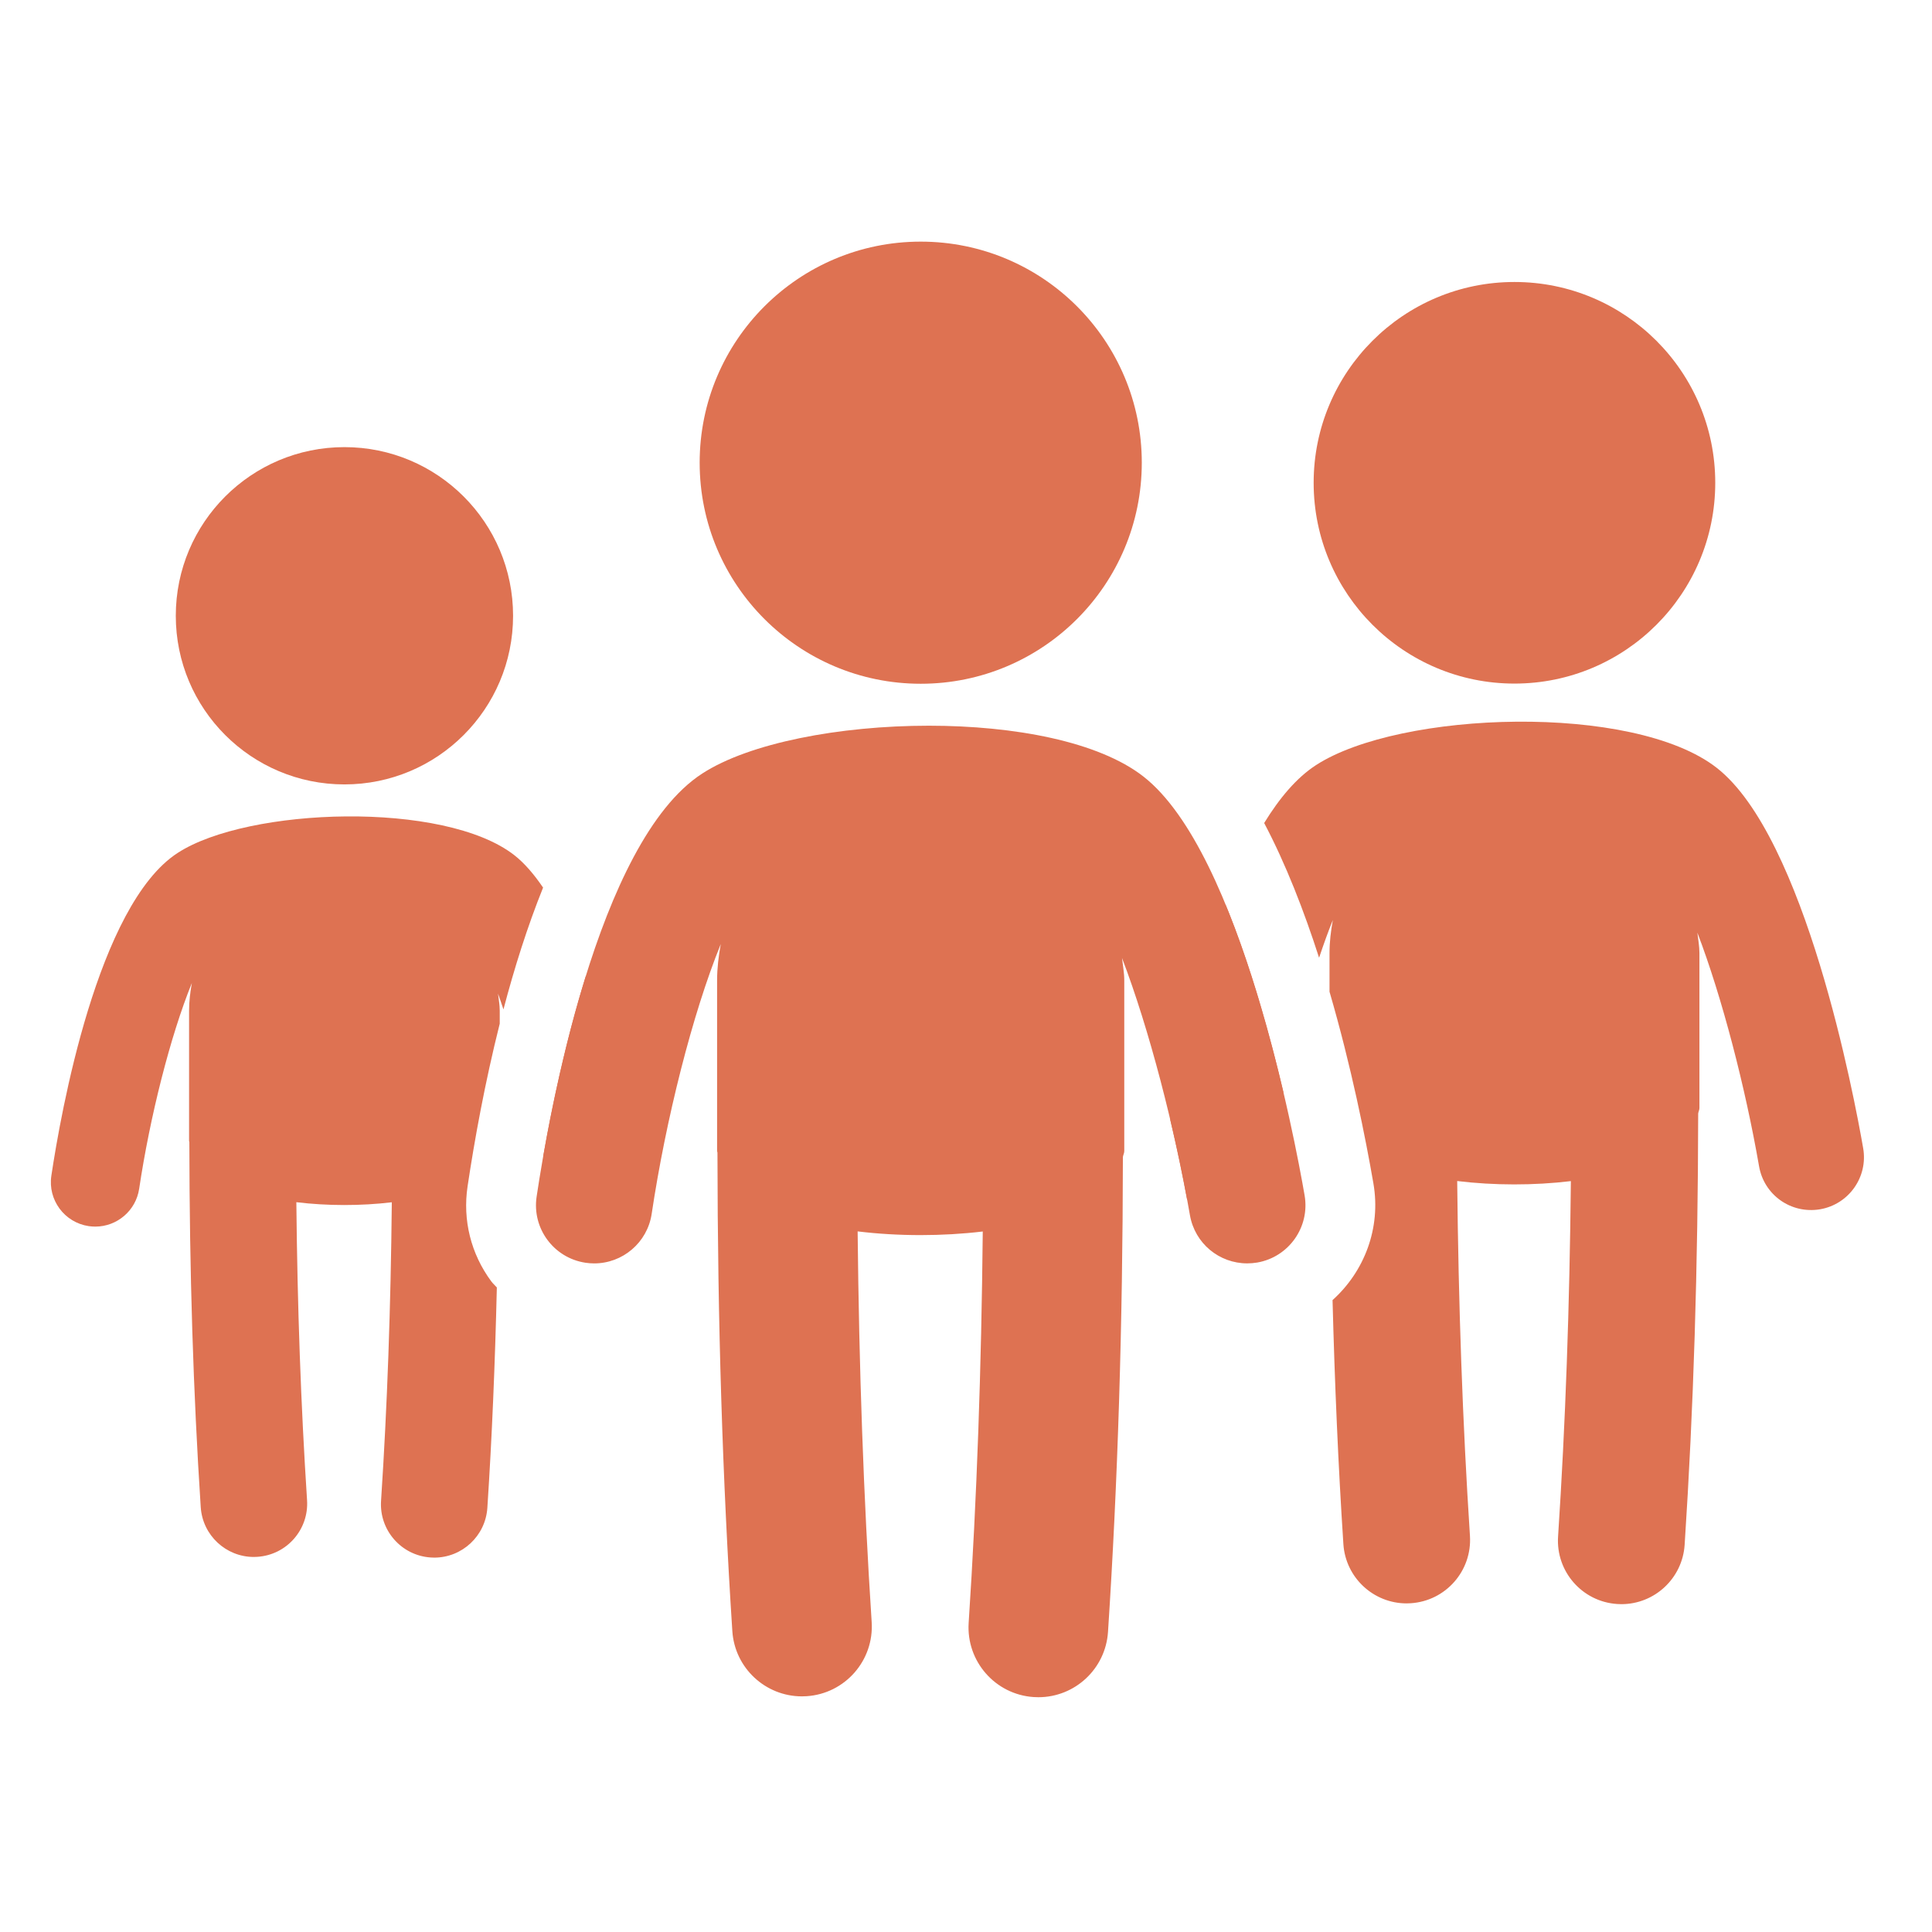
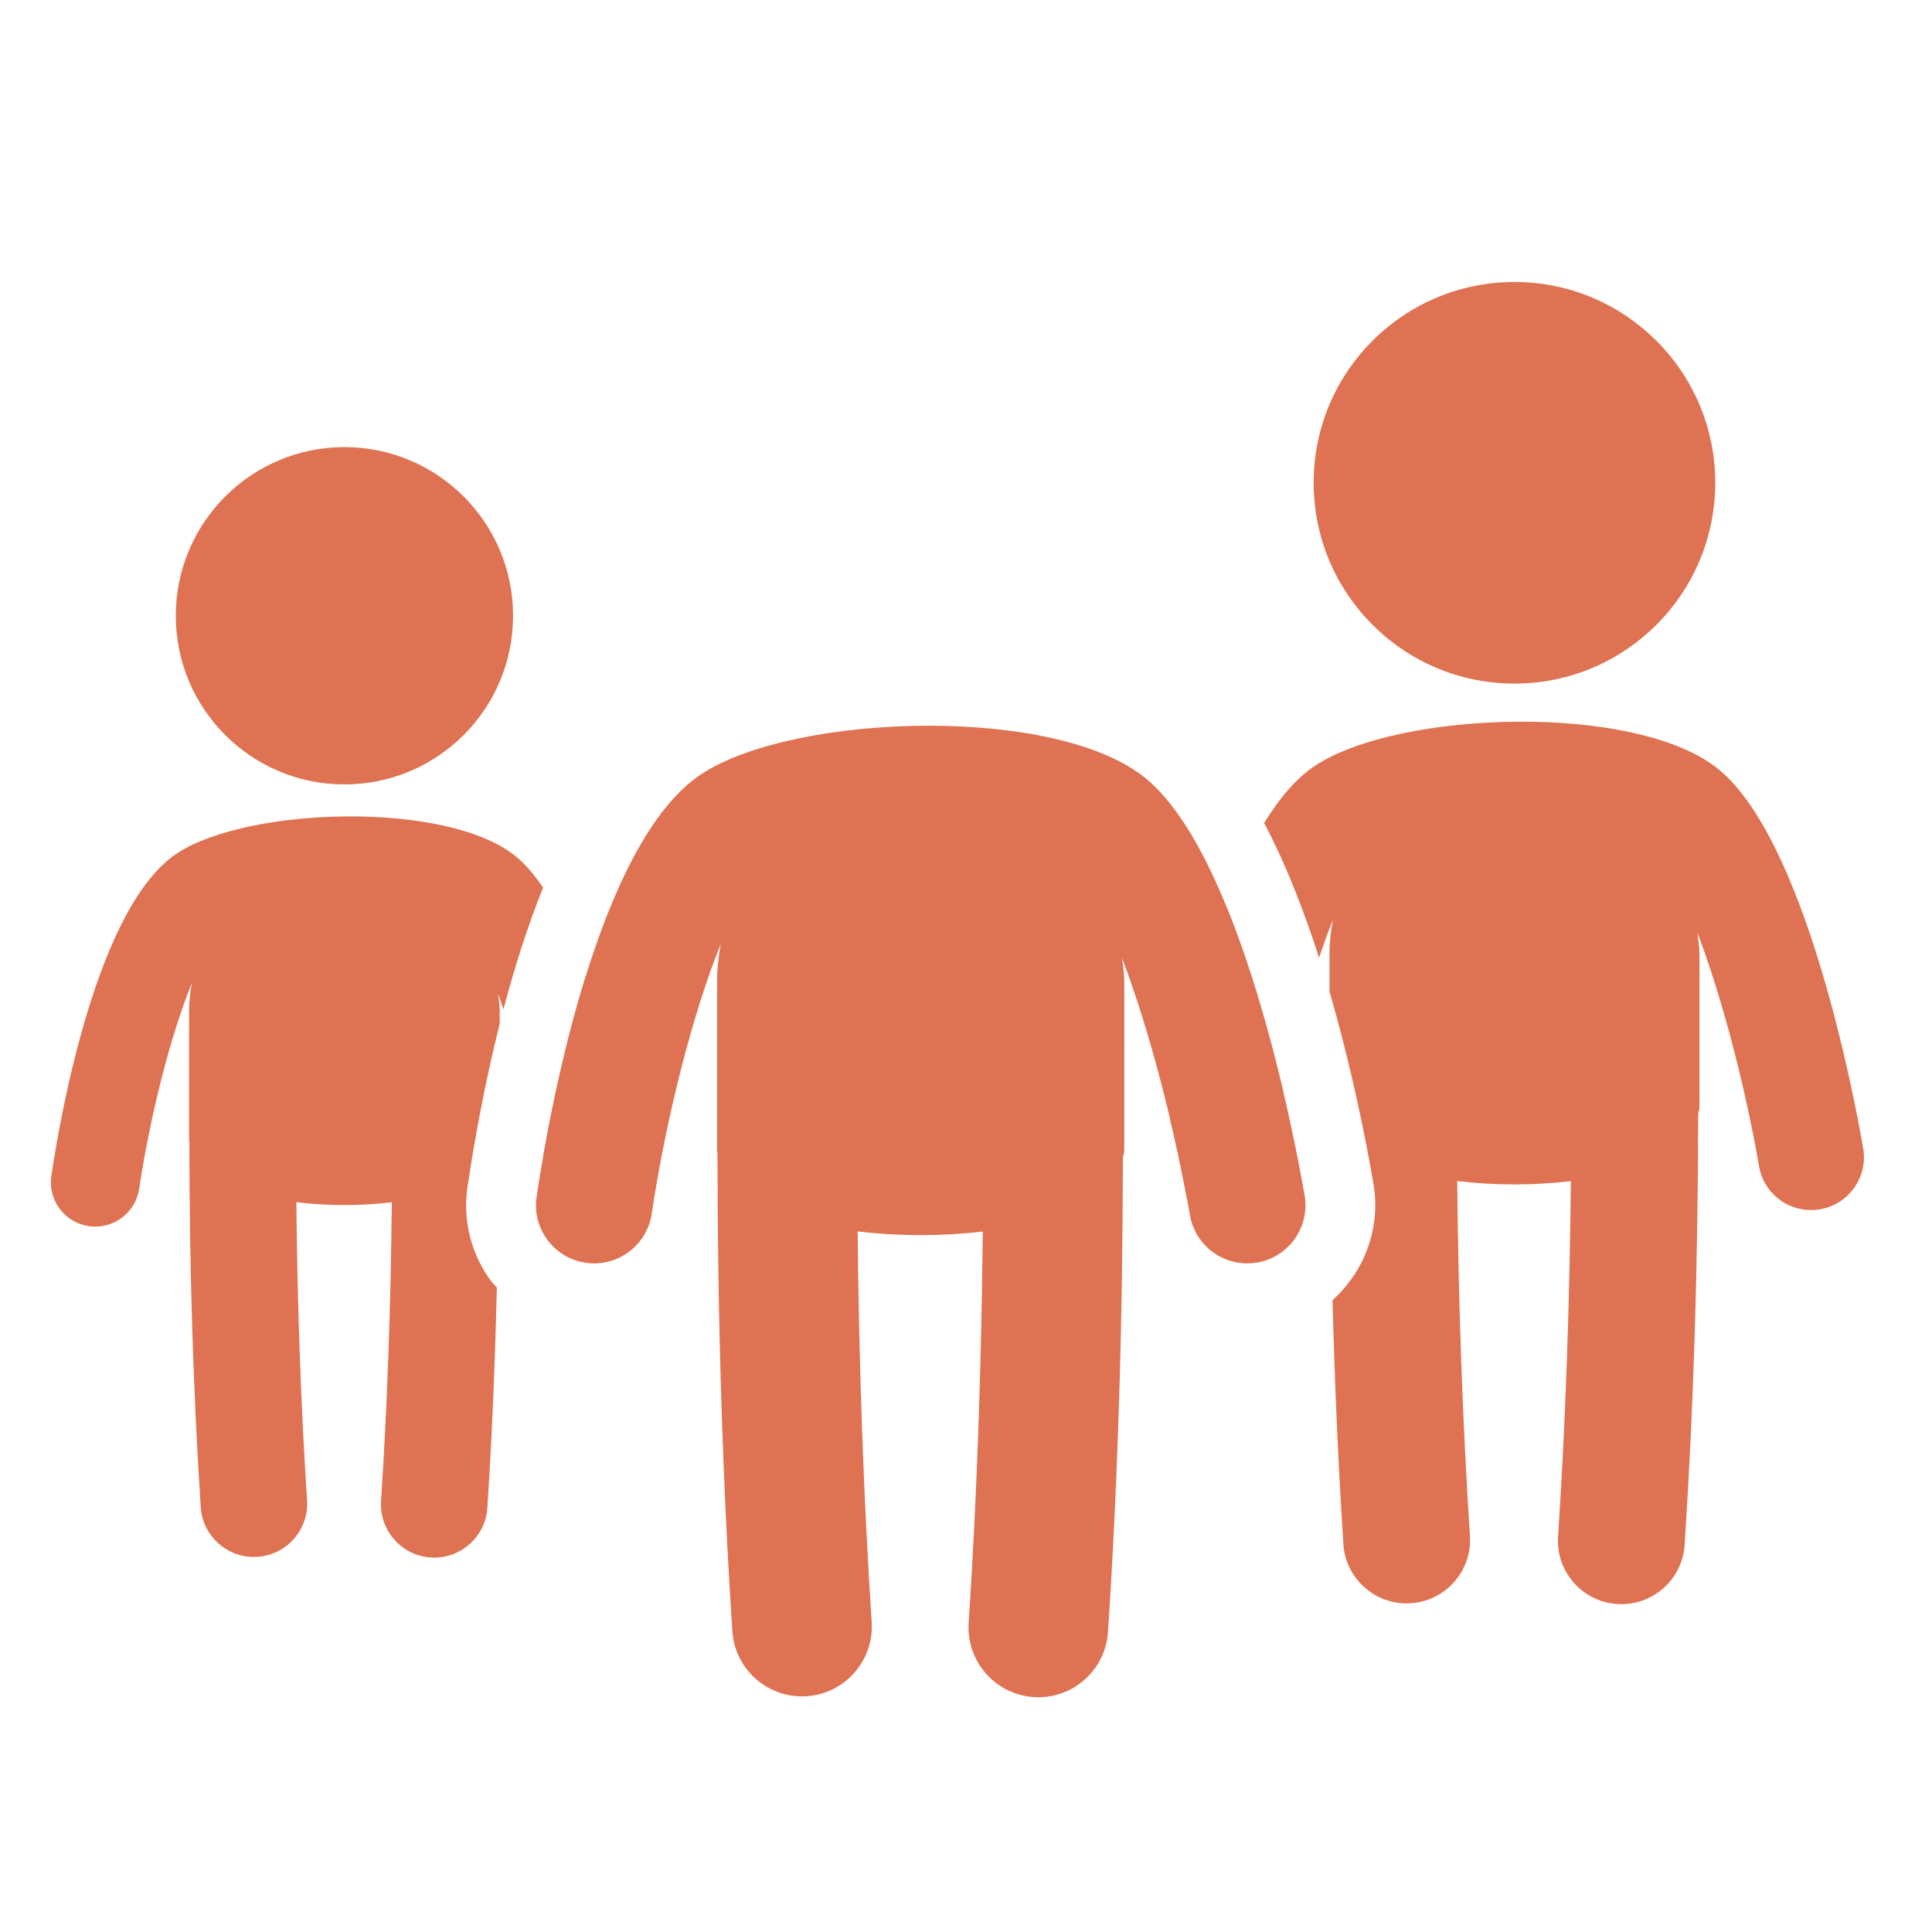
<svg xmlns="http://www.w3.org/2000/svg" height="100px" width="100px" fill="#de7252" version="1.1" x="0px" y="0px" viewBox="0 0 90 90" enable-background="new 0 0 90 90" xml:space="preserve">
  <circle cx="70.549" cy="22.49" r="9.354" />
  <circle cx="16.045" cy="28.685" r="7.856" />
  <g>
    <path d="M25.614,55.428c0.194,1.123,1.25,1.875,2.39,1.683c1.124-0.195,1.879-1.265,1.683-2.39   c-0.212-1.229-1.014-5.503-2.394-9.261c-0.956,3.069-1.602,6.201-1.988,8.401C25.413,54.387,25.526,54.918,25.614,55.428z" />
    <path d="M22.885,59.69c-0.948-1.281-1.339-2.854-1.103-4.428c0.321-2.144,0.804-4.818,1.498-7.576v-0.601   c0-0.273-0.051-0.532-0.08-0.798c0.086,0.225,0.168,0.495,0.253,0.735c0.505-1.918,1.113-3.854,1.846-5.674   c-0.418-0.614-0.862-1.137-1.338-1.509c-3.261-2.55-12.408-2.234-15.685-0.106c-3.733,2.42-5.447,12.12-5.883,15.034   c-0.17,1.129,0.609,2.182,1.739,2.351c0.103,0.015,0.207,0.022,0.309,0.022c1.006,0,1.888-0.736,2.042-1.761   c0.5-3.345,1.448-7.111,2.455-9.587c-0.076,0.421-0.13,0.849-0.13,1.292v6.065c0,0.02,0.012,0.037,0.013,0.057   C8.828,59.254,9,64.824,9.351,70.21c0.086,1.312,1.177,2.319,2.473,2.319c0.055,0,0.11-0.002,0.165-0.006   c1.368-0.089,2.403-1.269,2.315-2.637c-0.289-4.435-0.45-9.015-0.499-13.883c1.442,0.175,3.002,0.176,4.447,0.004   c-0.049,4.887-0.21,9.476-0.501,13.909c-0.089,1.367,0.946,2.548,2.313,2.638c0.057,0.004,0.112,0.006,0.166,0.006   c1.295,0,2.386-1.006,2.473-2.319c0.218-3.317,0.358-6.728,0.442-10.266C23.06,59.877,22.963,59.795,22.885,59.69z" />
  </g>
  <g>
    <path d="M79.975,35.771c-3.883-3.037-14.773-2.66-18.675-0.126c-0.901,0.584-1.699,1.536-2.41,2.694   c1.006,1.907,1.853,4.083,2.558,6.276c0.21-0.623,0.423-1.221,0.641-1.756c-0.091,0.501-0.155,1.011-0.155,1.538v1.801   c1.015,3.479,1.68,6.819,2.044,8.927c0.363,2.092-0.427,4.111-1.903,5.439c0.102,3.9,0.264,7.677,0.505,11.366   c0.102,1.562,1.402,2.762,2.944,2.762c0.065,0,0.131-0.002,0.196-0.007c1.629-0.106,2.861-1.511,2.756-3.139   c-0.344-5.281-0.535-10.733-0.594-16.529c1.717,0.209,3.575,0.21,5.295,0.004c-0.058,5.819-0.25,11.283-0.596,16.56   c-0.106,1.628,1.127,3.034,2.754,3.14c0.067,0.005,0.133,0.007,0.198,0.007c1.542,0,2.84-1.198,2.944-2.761   c0.416-6.352,0.621-12.939,0.631-20.098c0.012-0.086,0.058-0.162,0.058-0.252v-7.221c0-0.325-0.06-0.634-0.096-0.95   c1.147,2.997,2.232,7.189,2.874,10.883c0.231,1.337,1.488,2.233,2.846,2.004c1.338-0.233,2.237-1.506,2.004-2.845   C86.379,51.096,84.1,38.997,79.975,35.771z" />
    <path d="M54.518,52.173c0.294,1.242,0.555,2.488,0.78,3.701c0.312,0.228,0.661,0.409,1.07,0.47   c0.123,0.018,0.246,0.027,0.367,0.027c1.198,0,2.248-0.876,2.431-2.097c0.166-1.112,0.377-2.262,0.617-3.408   c-0.623-2.65-1.523-5.882-2.692-8.722C55.763,45.681,54.941,49.693,54.518,52.173z" />
  </g>
  <path d="M58.101,58.853c0.153,0,0.309-0.013,0.466-0.039c1.474-0.256,2.462-1.658,2.206-3.132  c-0.455-2.635-2.964-15.955-7.505-19.506c-2.089-1.634-6.022-2.37-9.997-2.37c-4.159,0-8.366,0.805-10.562,2.231  c-4.893,3.172-7.139,15.886-7.711,19.706c-0.222,1.48,0.798,2.86,2.28,3.081c0.135,0.02,0.271,0.03,0.404,0.03  c1.319,0,2.475-0.964,2.676-2.309c0.656-4.385,1.897-9.32,3.218-12.566c-0.1,0.551-0.171,1.113-0.171,1.693v7.949  c0,0.026,0.016,0.048,0.017,0.074c0.008,7.927,0.234,15.228,0.693,22.288c0.112,1.72,1.543,3.04,3.241,3.04  c0.072,0,0.144-0.002,0.216-0.007c1.793-0.116,3.15-1.664,3.034-3.456c-0.379-5.813-0.589-11.816-0.654-18.197  c0.952,0.116,1.942,0.173,2.933,0.173c0.978,0,1.955-0.056,2.896-0.168c-0.064,6.406-0.275,12.421-0.657,18.231  c-0.116,1.792,1.241,3.34,3.032,3.457c0.074,0.005,0.146,0.007,0.218,0.007c1.698,0,3.127-1.319,3.241-3.039  c0.458-6.993,0.684-14.245,0.694-22.126c0.013-0.095,0.064-0.179,0.064-0.277v-7.949c0-0.358-0.067-0.698-0.105-1.045  c1.263,3.299,2.457,7.914,3.164,11.981C55.662,57.925,56.795,58.853,58.101,58.853z" />
  <g>
-     <circle cx="42.891" cy="21.554" r="10.298" />
-   </g>
+     </g>
</svg>